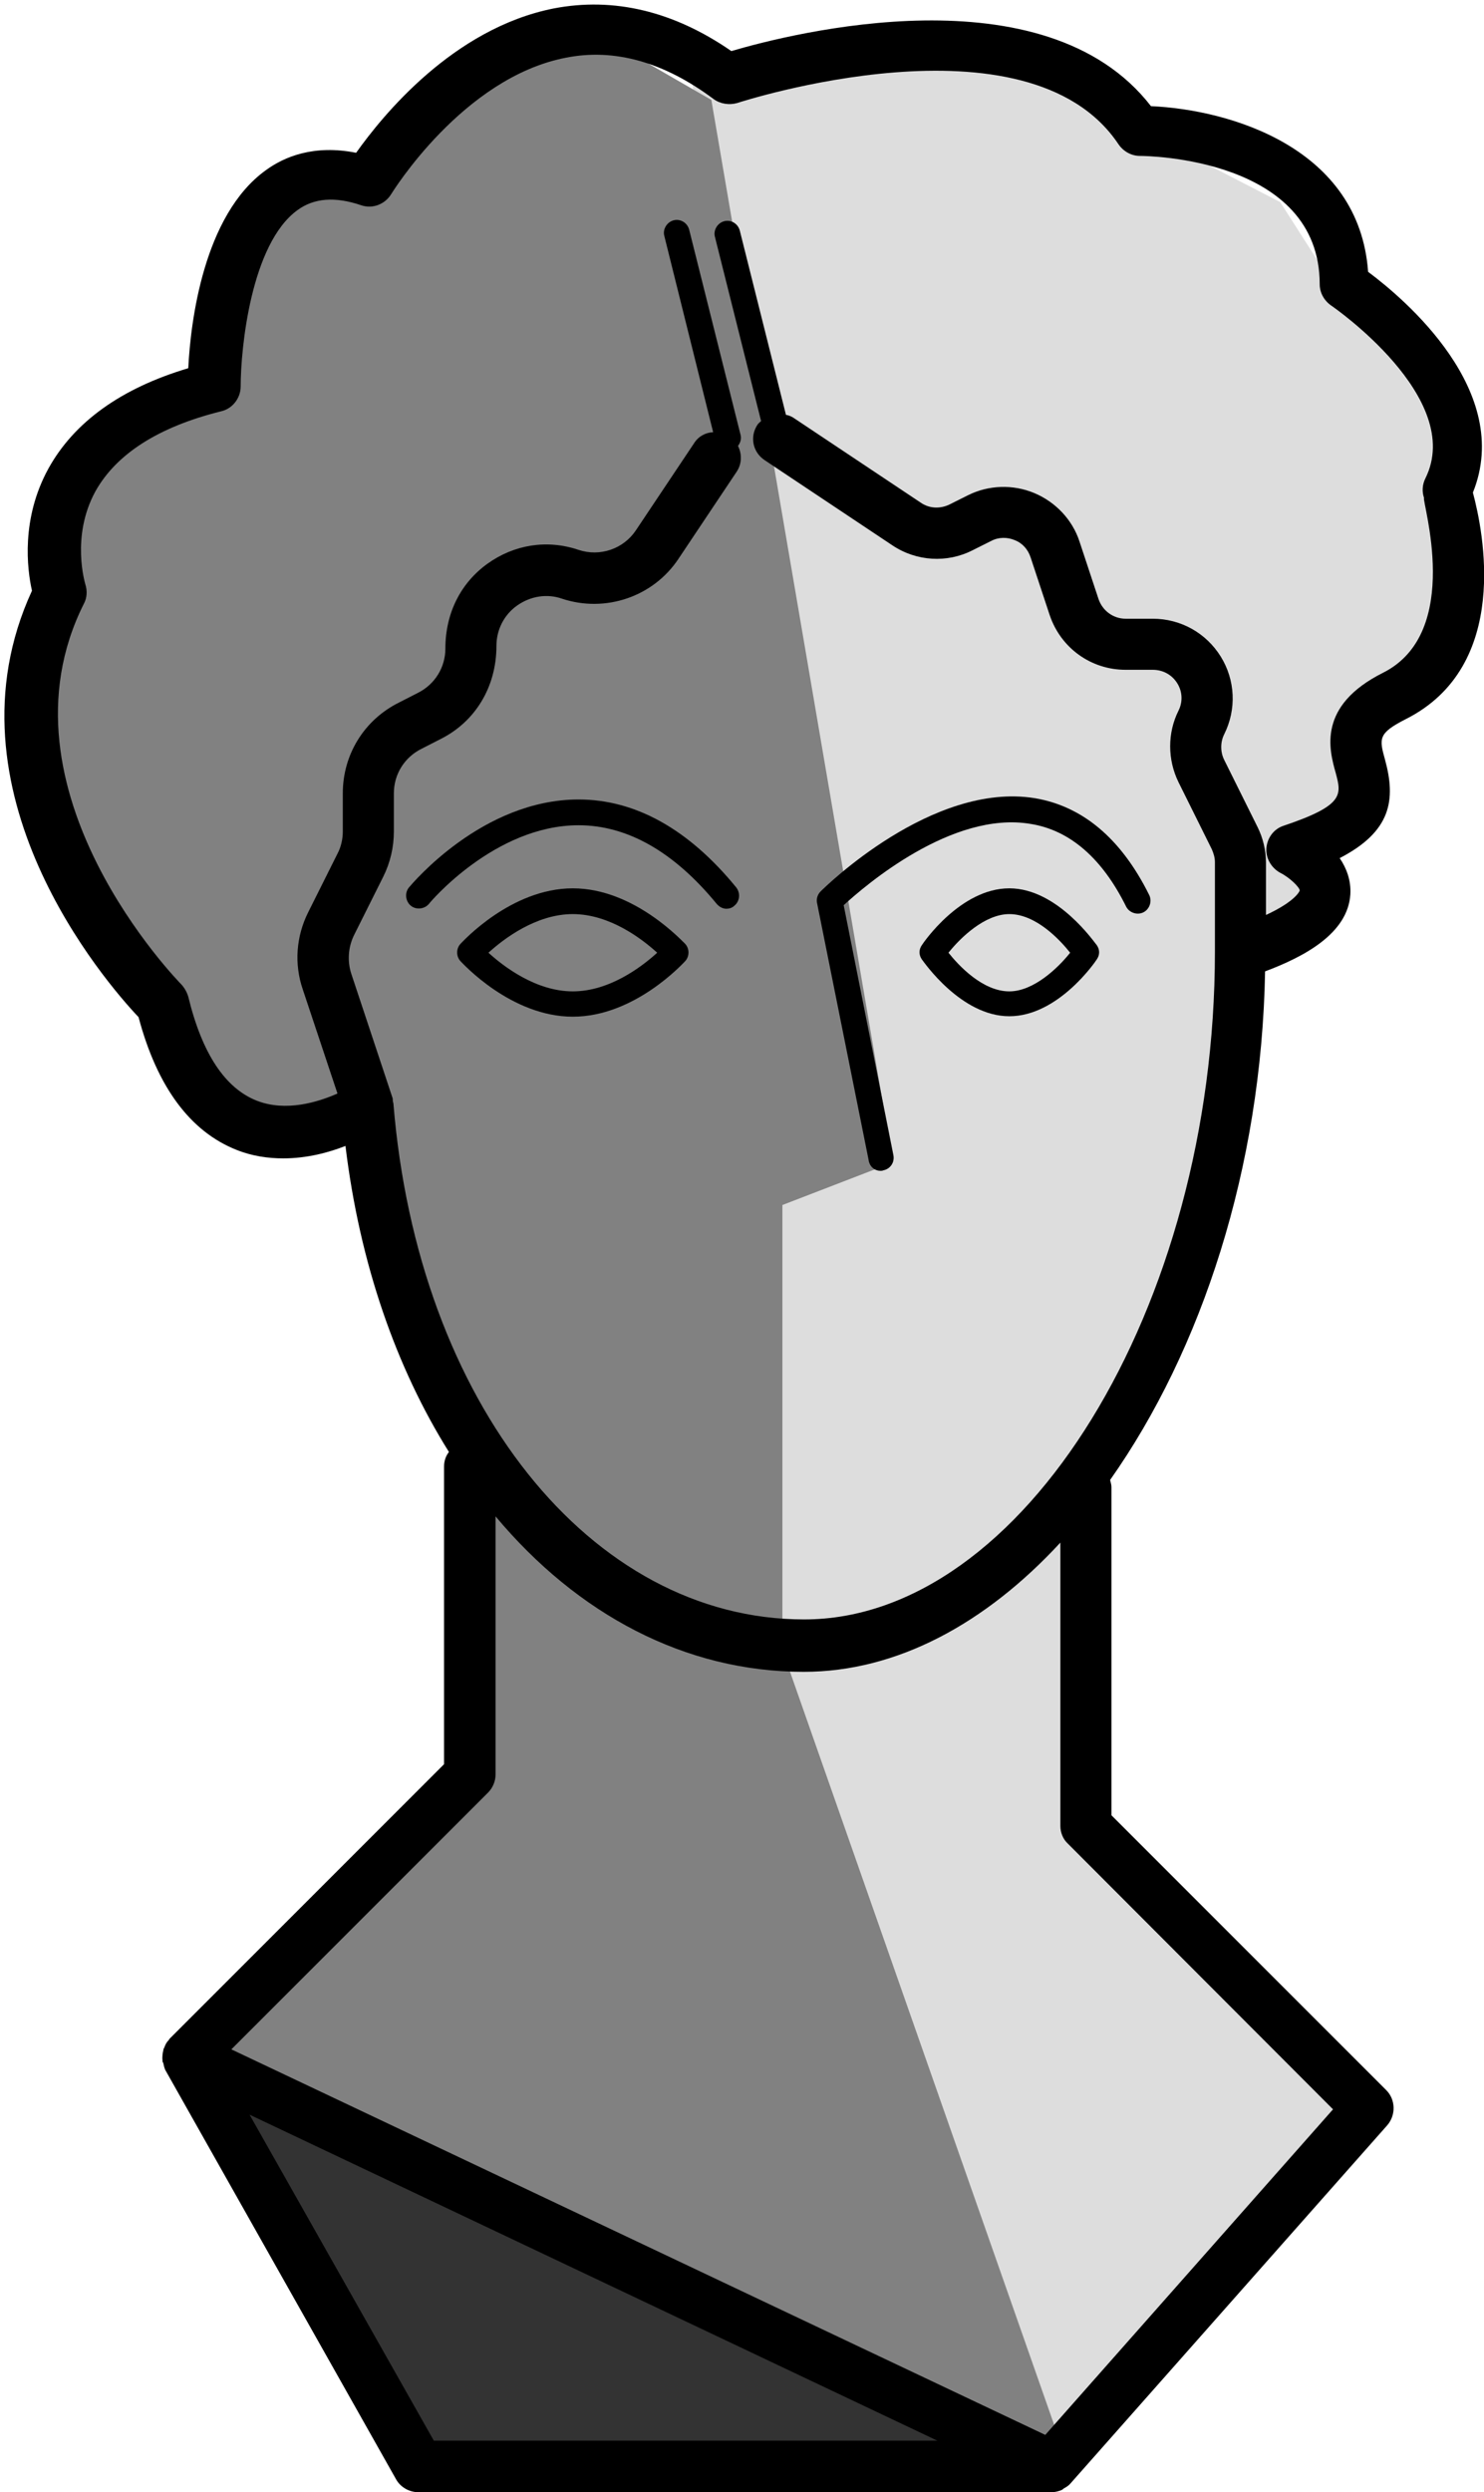
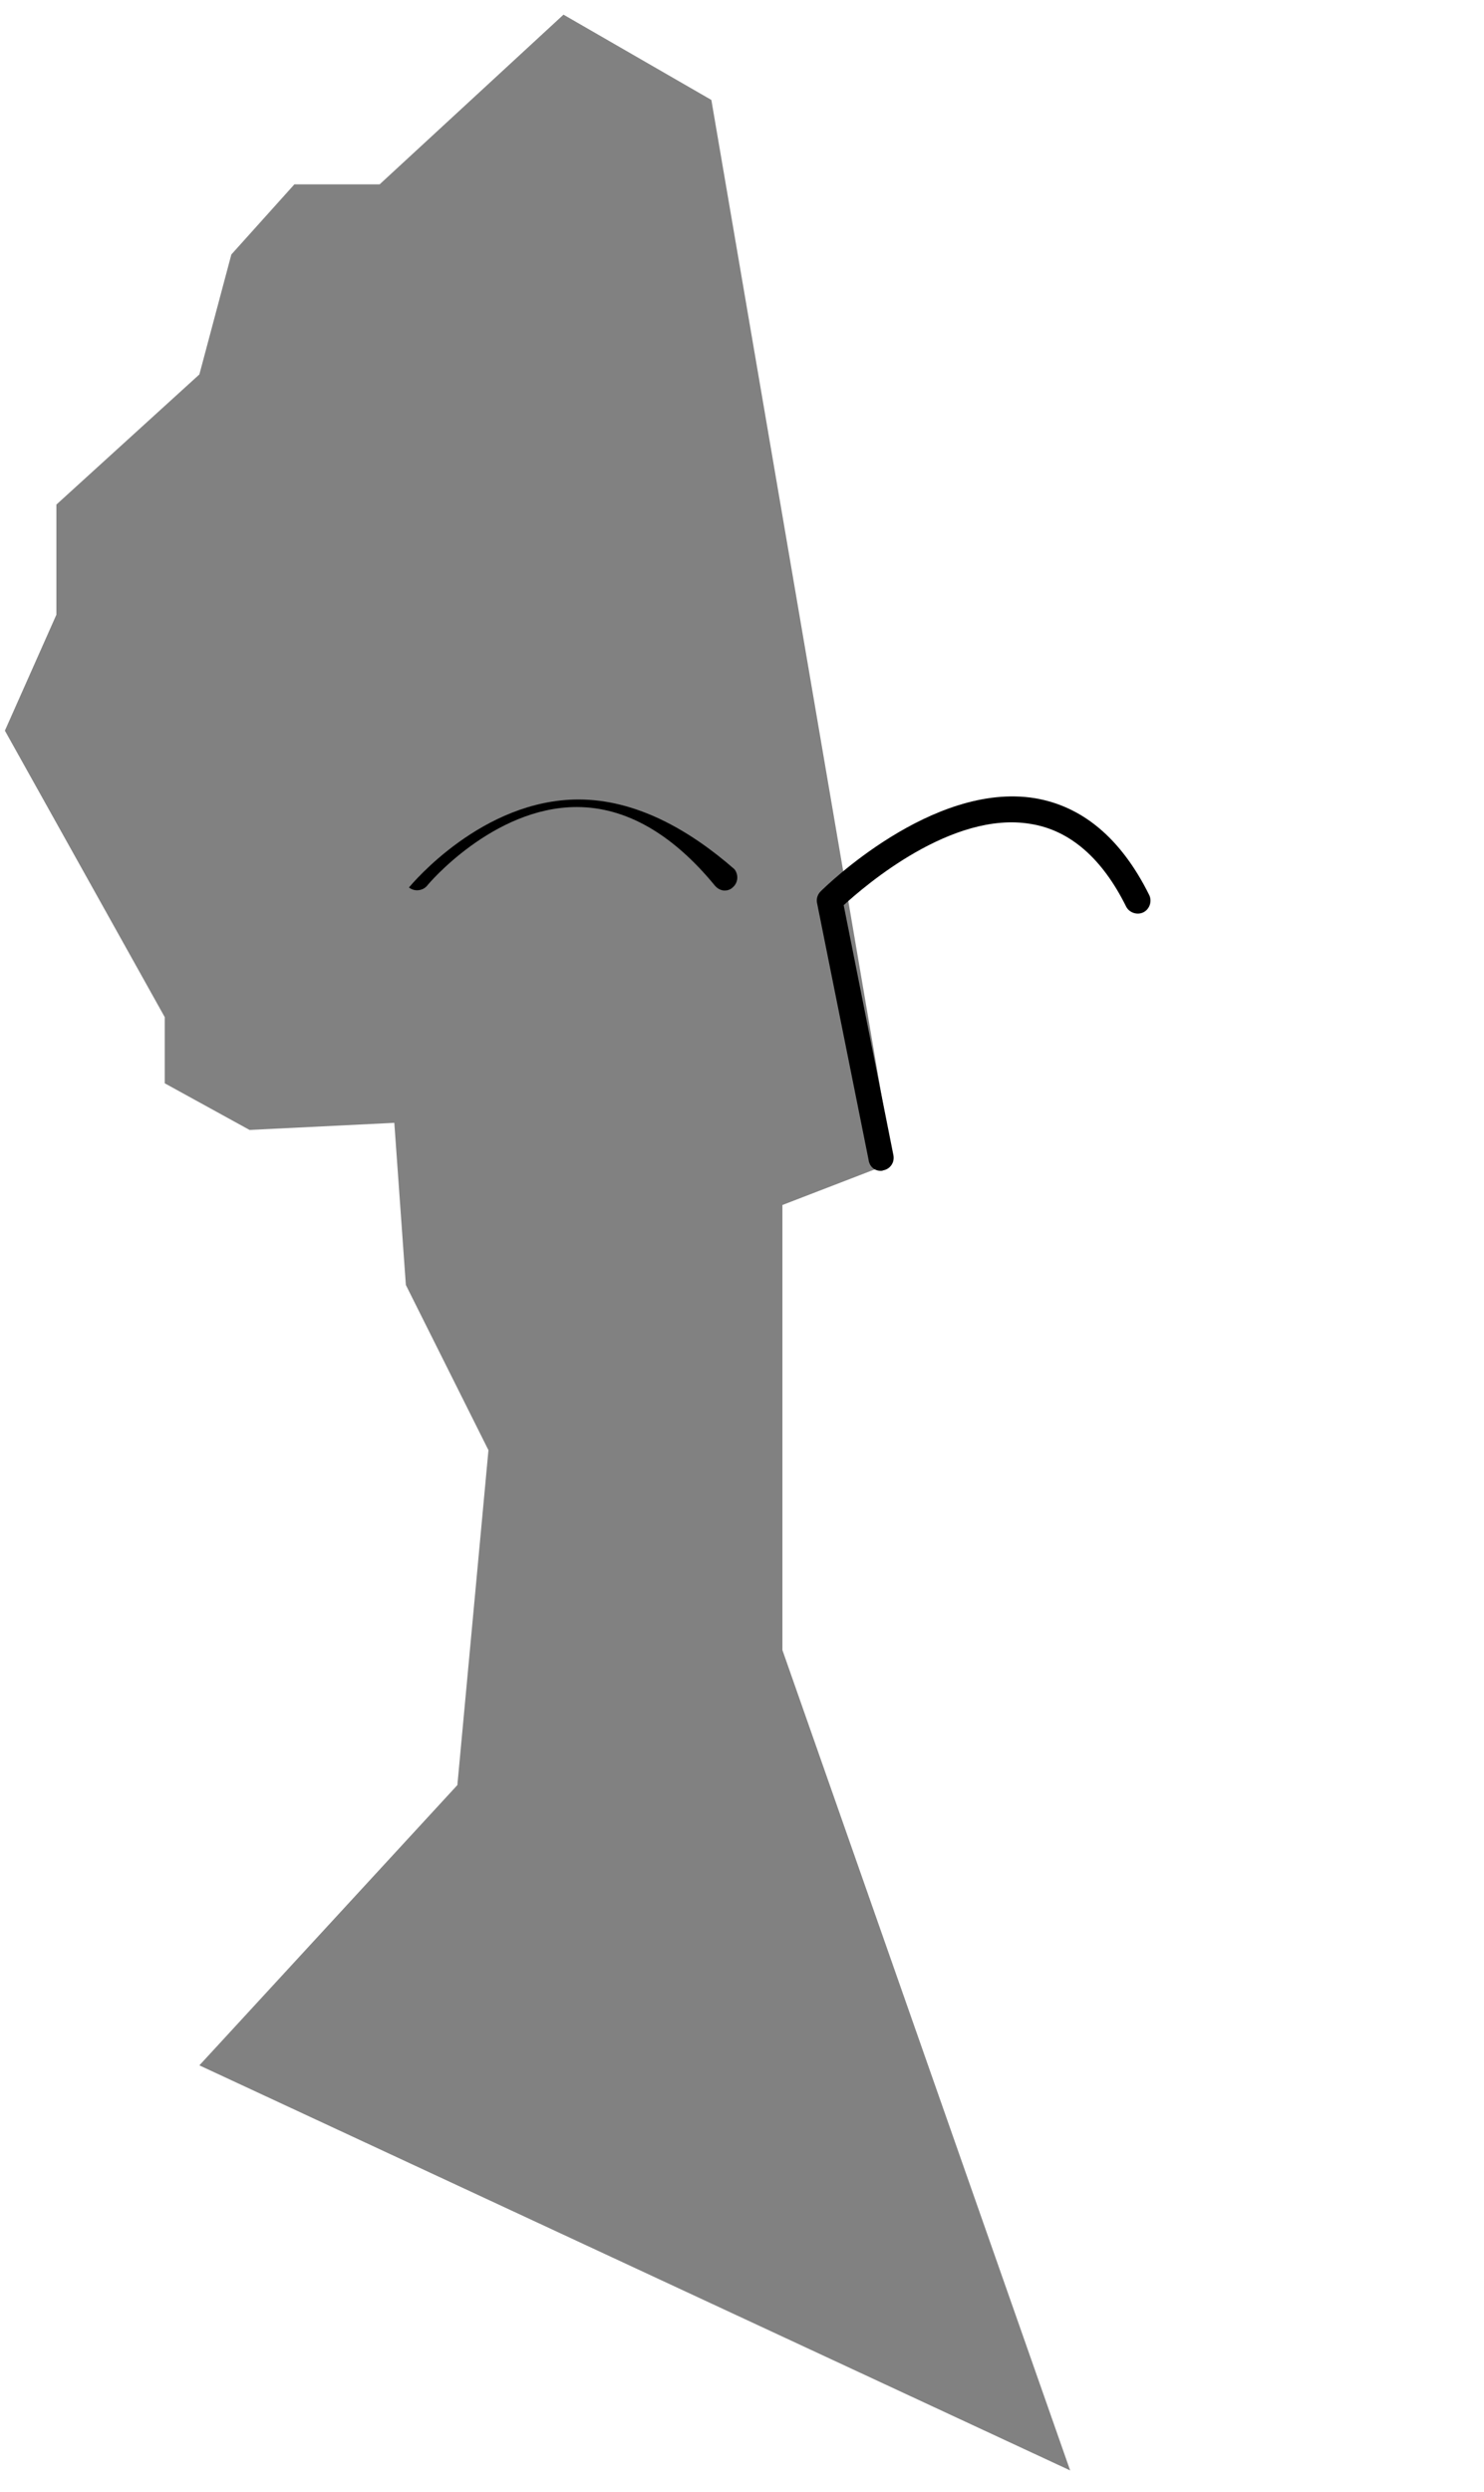
<svg xmlns="http://www.w3.org/2000/svg" version="1.1" x="0px" y="0px" viewBox="0 0 334.2 561.1" style="enable-background:new 0 0 334.2 561.1;" xml:space="preserve">
  <style type="text/css">
	.st0{fill:#DDDDDD;}
	.st1{fill:#333333;}
	.st2{fill:#818181;}
</style>
  <g id="Layer_3">
-     <polygon class="st0" points="155,12.6 191.4,261.5 176.2,263.6 148,364.8 238.6,549.5 307.3,476.1 241,409.8 241,334.4    271.3,292.1 280.3,214.5 300.2,205.8 296.1,192.3 307.3,180 300.2,162.6 322.6,147.4 334.1,133 322.6,110.2 327.6,100.1    318.9,70.6 300.2,64.1 288.3,45.5 254.4,28 227.3,12.6 176.2,12.6  " />
-   </g>
+     </g>
  <g id="Layer_2">
-     <polygon class="st1" points="44.9,465 99,561.1 227.3,555.1  " />
    <polygon class="st2" points="160.2,22.5 201.1,261.7 176.2,271.3 176.2,371.5 241,556.2 44.9,465 103,401.9 110,326.5 91.4,289.3    88.8,252.8 56.2,254.4 37.1,243.9 37.1,229 1.1,164.5 12.7,138.4 12.7,113.6 44.9,84.3 52.1,57.3 66.3,41.5 85.5,41.5 126.9,3.3     " />
  </g>
  <g id="Layer_1">
-     <path d="M129,200c-13.9,0-24.8,12-25.3,12.5c-1,1.1-1,2.8,0,3.9c0.5,0.5,11.4,12.5,25.3,12.5s24.8-12,25.3-12.5c1-1.1,1-2.8,0-3.9   C153.8,212.1,142.9,200,129,200z M129,223.2c-8.3,0-15.6-5.6-19-8.7c3.4-3.1,10.7-8.7,19-8.7c8.3,0,15.6,5.6,19,8.7   C144.6,217.6,137.3,223.2,129,223.2z" />
-     <path d="M227.3,200c-11,0-19.4,12.3-19.7,12.8c-0.7,1-0.7,2.2,0,3.2c0.4,0.5,8.8,12.8,19.7,12.8c11,0,19.4-12.3,19.7-12.8   c0.7-1,0.7-2.2,0-3.2C246.6,212.4,238.2,200,227.3,200z M227.3,223.2c-6,0-11.4-5.8-13.7-8.7c2.7-3.4,8.2-8.7,13.7-8.7   c6,0,11.4,5.8,13.7,8.7C238.3,217.9,232.8,223.2,227.3,223.2z" />
    <path d="M198.3,263.6c0.2,0,0.4,0,0.6-0.1c1.6-0.3,2.6-1.8,2.3-3.4l-11.2-56.3c4.8-4.4,24.4-21.3,42.1-18.3   c8.8,1.4,16.1,7.7,21.5,18.6c0.7,1.4,2.5,2,3.9,1.3c1.4-0.7,2-2.5,1.3-3.9c-6.3-12.7-15-20-25.8-21.8c-23.1-3.7-47.2,20-48.2,21   c-0.7,0.7-1,1.7-0.8,2.6l11.6,57.8C195.8,262.7,197,263.6,198.3,263.6L198.3,263.6z" />
-     <path d="M130.3,180c-21.7,0-37.5,19-38.2,19.8c-1,1.2-0.8,3.1,0.4,4.1c1.2,1,3.1,0.8,4.1-0.4c0.1-0.2,14.8-17.7,33.7-17.7h0   c11,0,21.5,6,31.1,17.7c0.6,0.7,1.4,1.1,2.2,1.1c0.6,0,1.3-0.2,1.8-0.7c1.2-1,1.4-2.8,0.4-4.1C155.1,186.7,143.1,180,130.3,180   L130.3,180z" />
-     <path d="M331.7,110.9c9.2-22.8-15.4-43.6-23.6-49.7c-2-27.9-31-36.5-48.9-37.3C235.3-7,178.3,7.5,164.7,11.5   c-13-9-26.5-12.2-40-9.6C102,6.4,86.1,26.1,80.2,34.4c-9.5-1.9-16.2,0.9-20.3,3.9C45.8,48.4,42.9,72.6,42.4,82.9   C27.3,87.4,16.7,95,10.9,105.5c-6.2,11.3-4.8,22.6-3.7,27.5c-20.8,45.1,16.7,88.3,24,96c4.2,15.8,11.7,25.8,22.1,29.9   c3.5,1.4,7.1,1.9,10.5,1.9c5.3,0,10.2-1.3,14-2.8c3.2,26.4,11.4,49.9,23.3,68.9c-0.7,0.9-1.1,2-1.1,3.3v67L38.2,459   c-0.1,0.1-0.1,0.2-0.2,0.3c-0.5,0.5-0.8,1.1-1,1.7c-0.1,0.2-0.2,0.3-0.2,0.5c-0.2,0.8-0.3,1.7-0.2,2.5c0,0.1,0,0.1,0,0.1   c0,0.2,0.2,0.3,0.2,0.5c0.1,0.5,0.2,0.9,0.4,1.4l52,92.2c1,1.8,3,2.9,5,2.9h142.6c0.8,0,1.6-0.2,2.3-0.5c0.2-0.1,0.3-0.2,0.4-0.3   c0.5-0.3,1.1-0.6,1.5-1.1c0,0,0.1-0.1,0.1-0.1l71.3-80.6c2-2.3,1.9-5.8-0.2-7.9l-61.9-61.9v-73.9c0-0.6-0.2-1.1-0.3-1.6   c20.6-29.2,34.1-70.2,34.9-114.5c8.8-3.3,18.6-8.5,19.2-17.3c0.2-3.2-0.9-6-2.4-8.2c11.6-6,12.7-13.1,10.2-22.2   c-1.3-4.7-1.6-5.9,4.7-9.1C340.4,149.9,334,119.5,331.7,110.9L331.7,110.9z M56.2,476.1l154.9,73.4H97.7L56.2,476.1z M240.5,415.1   l59.7,59.8l-64.8,73.3L52.1,461.4l57.8-57.8c1.1-1.1,1.7-2.6,1.7-4.1v-58.1c18.4,22,42.6,35,69.4,35c21,0,41-10.9,57.8-29.1v63.8   C238.8,412.6,239.4,414.1,240.5,415.1L240.5,415.1z M311.4,151.5c-14.7,7.4-12.1,17.2-10.6,22.5c1.3,4.9,2,7.3-11.7,11.9   c-2.2,0.7-3.7,2.7-3.9,5c-0.2,2.3,1.1,4.5,3.1,5.6c2.2,1.1,4.4,3.3,4.4,4c0,0-0.7,2.3-7.6,5.5v-11.8c0-2.8-0.7-5.6-1.9-8l-7.5-15.1   c-0.9-1.8-0.9-4,0-5.8c2.8-5.6,2.5-12.2-0.8-17.5c-3.3-5.3-9-8.5-15.3-8.5l-6.1,0c-2.8,0-5.2-1.8-6.1-4.4l-4.3-13   c-1.6-4.9-5.4-8.9-10.2-10.9c-4.8-2-10.3-1.8-14.9,0.5l-4.2,2.1c-2.1,1-4.5,0.9-6.4-0.4l-28.8-19.2c-0.5-0.3-1-0.5-1.6-0.6   l-10.4-41.5c-0.4-1.5-1.9-2.5-3.5-2.1c-1.5,0.4-2.5,2-2.1,3.5l10.4,41.5c-0.3,0.3-0.6,0.5-0.8,0.8c-1.8,2.7-1.1,6.2,1.6,8   l28.8,19.2c5.4,3.6,12.3,4,18,1.1l4.2-2.1c1.7-0.9,3.6-0.9,5.3-0.2c1.8,0.7,3,2.1,3.6,3.9l4.3,13c2.5,7.4,9.3,12.3,17.1,12.3h6.1   c2.3,0,4.3,1.1,5.5,3c1.2,1.9,1.3,4.2,0.3,6.2c-2.5,5-2.5,11,0,16.1l7.5,15.1c0.4,0.9,0.7,1.9,0.7,2.9v20.2   c0,80.1-43.2,150.3-92.5,150.3c-48.1,0-87-48.8-92.5-116.1c0-0.2-0.1-0.3-0.1-0.5c-0.1-0.3,0-0.6-0.1-0.8l-9.3-28   c-0.9-2.8-0.7-5.9,0.6-8.6l6.6-13.2c1.6-3.2,2.4-6.7,2.4-10.2v-8.6c0-4.3,2.4-8.1,6.2-10l4.3-2.2c7.8-3.9,12.6-11.7,12.6-21   c0-3.6,1.7-7,4.7-9.1c3-2.1,6.7-2.7,10.1-1.5c9.7,3.2,20.5-0.4,26.2-9l13.1-19.6c1.2-1.8,1.2-4,0.3-5.8c0.5-0.7,0.8-1.5,0.6-2.4   l-11.6-46.3c-0.4-1.5-1.9-2.5-3.5-2.1c-1.5,0.4-2.5,2-2.1,3.5l11,44.2c-1.7,0.1-3.3,0.9-4.3,2.5l-13.1,19.6   c-2.8,4.2-8.1,6-12.9,4.4c-7.1-2.4-14.5-1.2-20.5,3.1c-6,4.3-9.5,11.1-9.5,19.1c0,4.3-2.4,8.1-6.2,10l-4.3,2.2   c-7.8,3.9-12.6,11.7-12.6,20.4v8.6c0,1.7-0.4,3.5-1.2,5l-6.6,13.2c-2.7,5.4-3.2,11.6-1.2,17.4l7.8,23.4c-4.3,1.9-11.6,4.2-18.2,1.6   c-7.1-2.8-12.3-10.6-15.4-23.4c-0.3-1-0.8-1.9-1.5-2.7c-0.4-0.4-43.1-43.8-22-85.8c0.7-1.3,0.8-2.9,0.3-4.4   c0-0.1-3.3-10.7,2.3-20.9c4.7-8.4,14.2-14.5,28.3-18c2.6-0.6,4.4-3,4.4-5.6c0-8.5,2.3-32.1,12.8-39.7c3.7-2.7,8.4-3.1,14.3-1.1   c2.6,0.9,5.4-0.2,6.8-2.5c0.2-0.3,16.1-26.2,39.3-30.7c11-2.2,22.2,1,33.3,9.3c1.5,1.1,3.5,1.4,5.3,0.9c0.6-0.2,65.5-21.3,85.9,9.3   c1.1,1.6,2.9,2.6,4.8,2.6c1.7,0,40.5,0.5,40.5,28.9c0,1.9,1,3.7,2.6,4.8c0.3,0.2,30.2,20.8,21.2,38.9c-0.7,1.4-0.8,3-0.3,4.4   C320.1,112.6,329.7,142.4,311.4,151.5L311.4,151.5z" />
+     <path d="M130.3,180c-21.7,0-37.5,19-38.2,19.8c1.2,1,3.1,0.8,4.1-0.4c0.1-0.2,14.8-17.7,33.7-17.7h0   c11,0,21.5,6,31.1,17.7c0.6,0.7,1.4,1.1,2.2,1.1c0.6,0,1.3-0.2,1.8-0.7c1.2-1,1.4-2.8,0.4-4.1C155.1,186.7,143.1,180,130.3,180   L130.3,180z" />
  </g>
</svg>